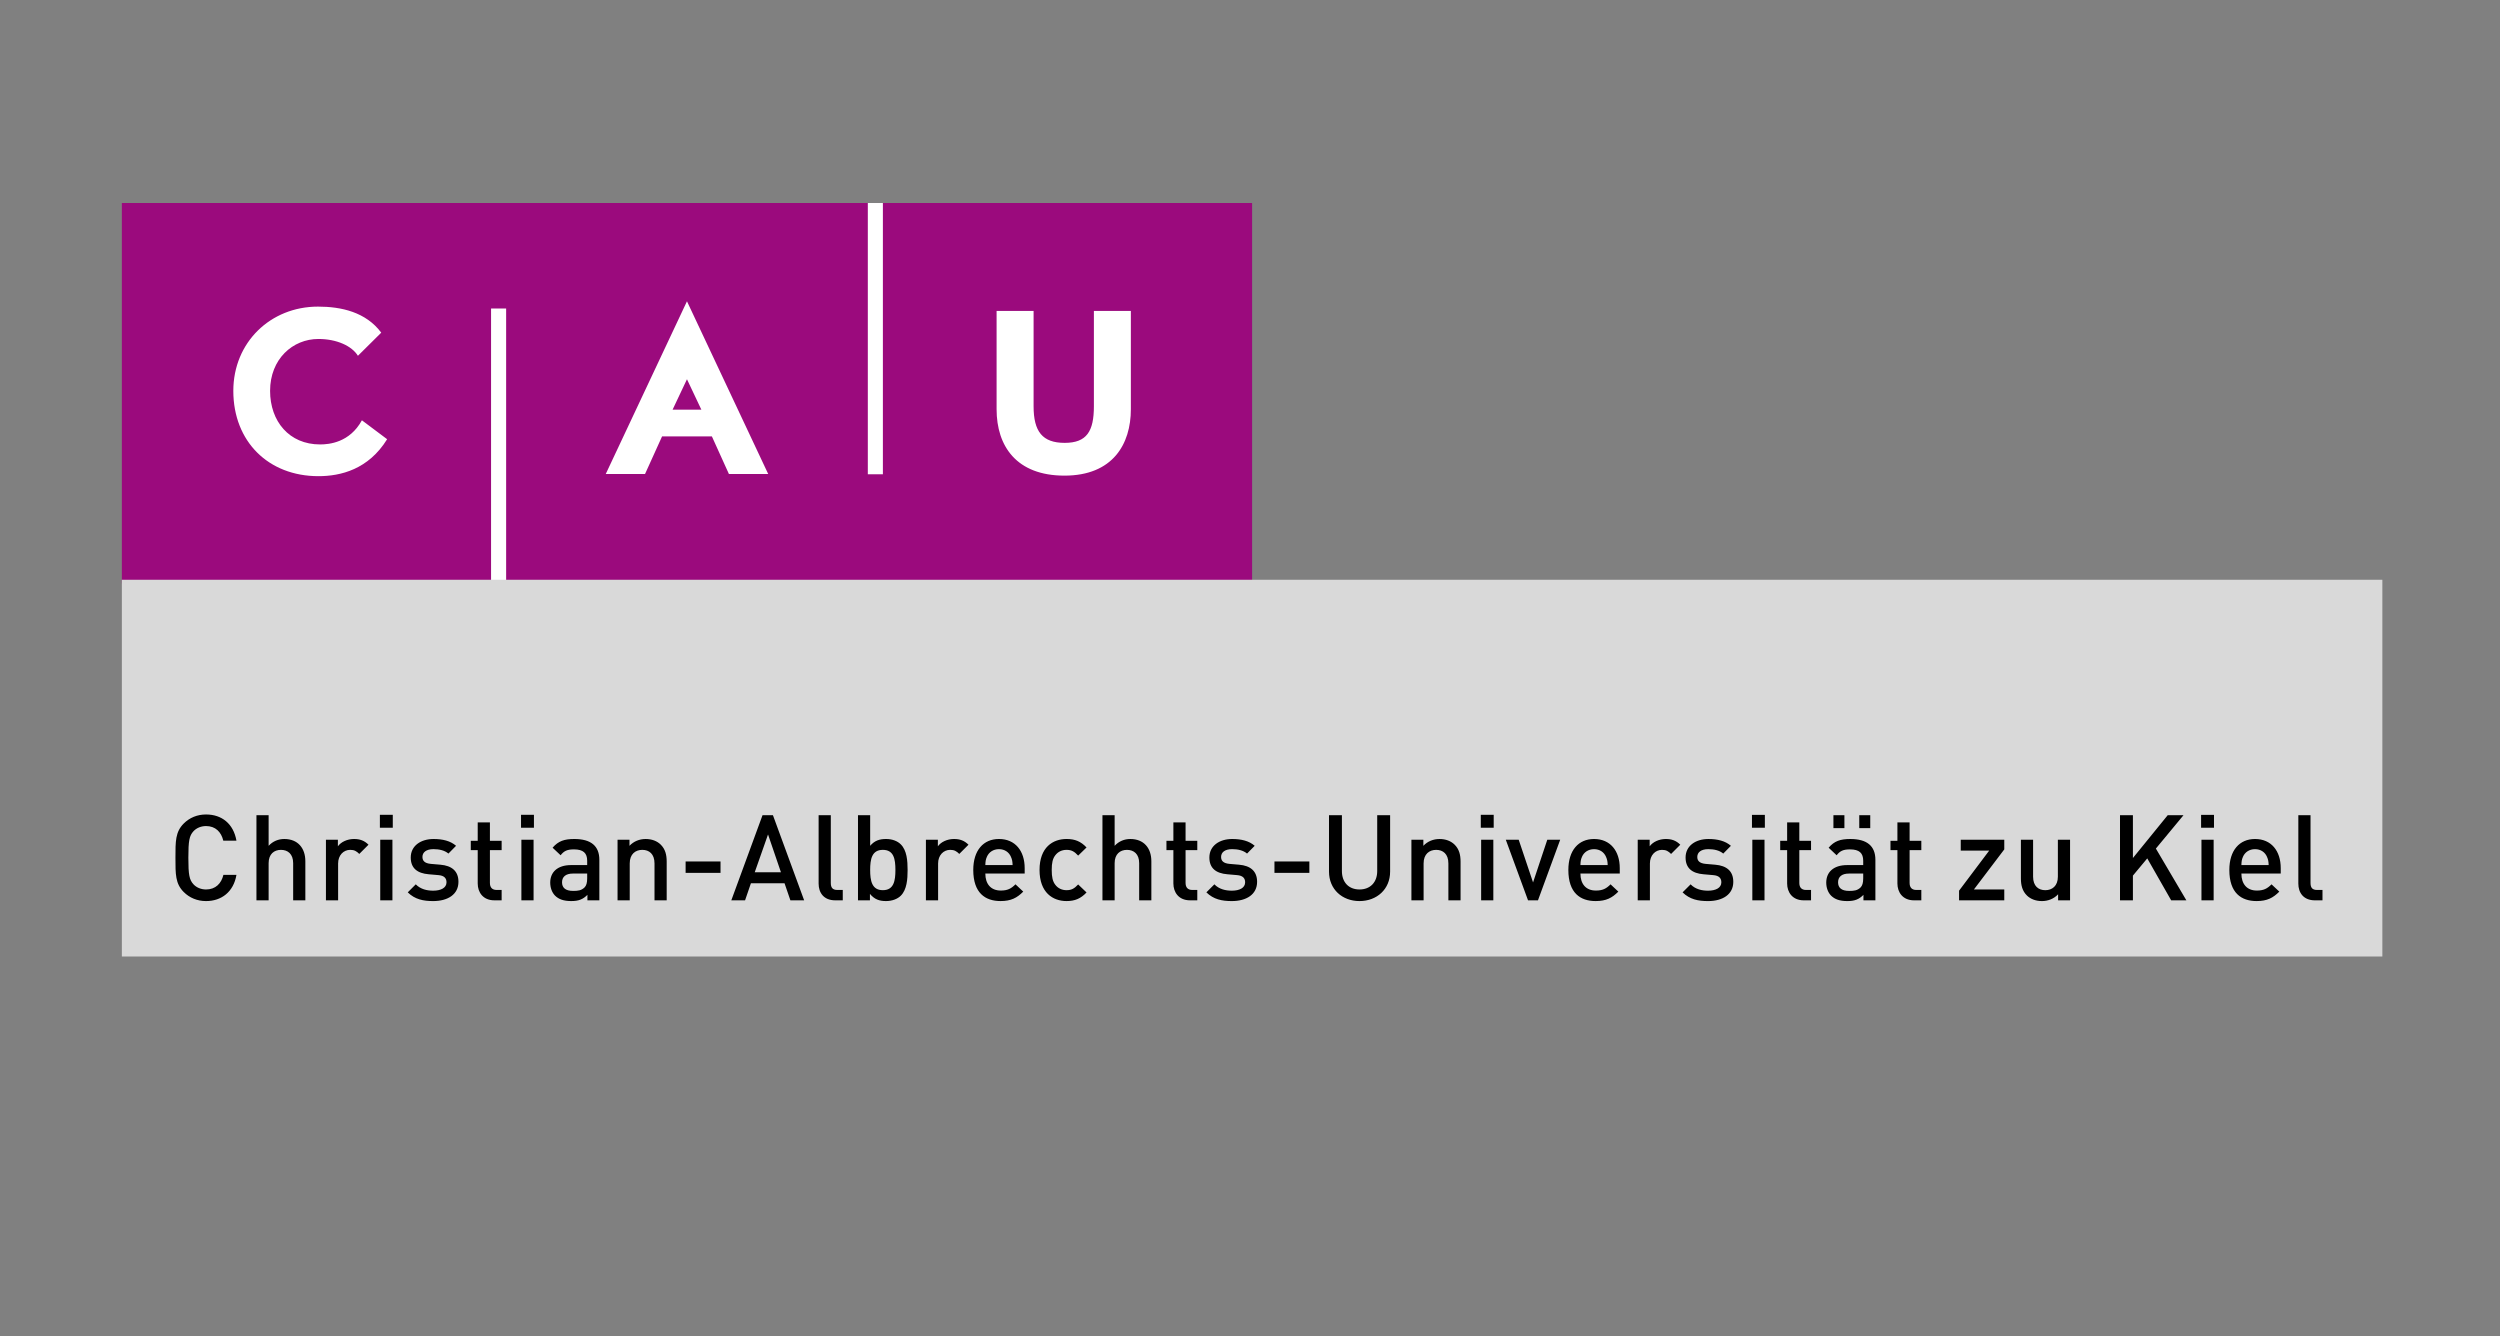
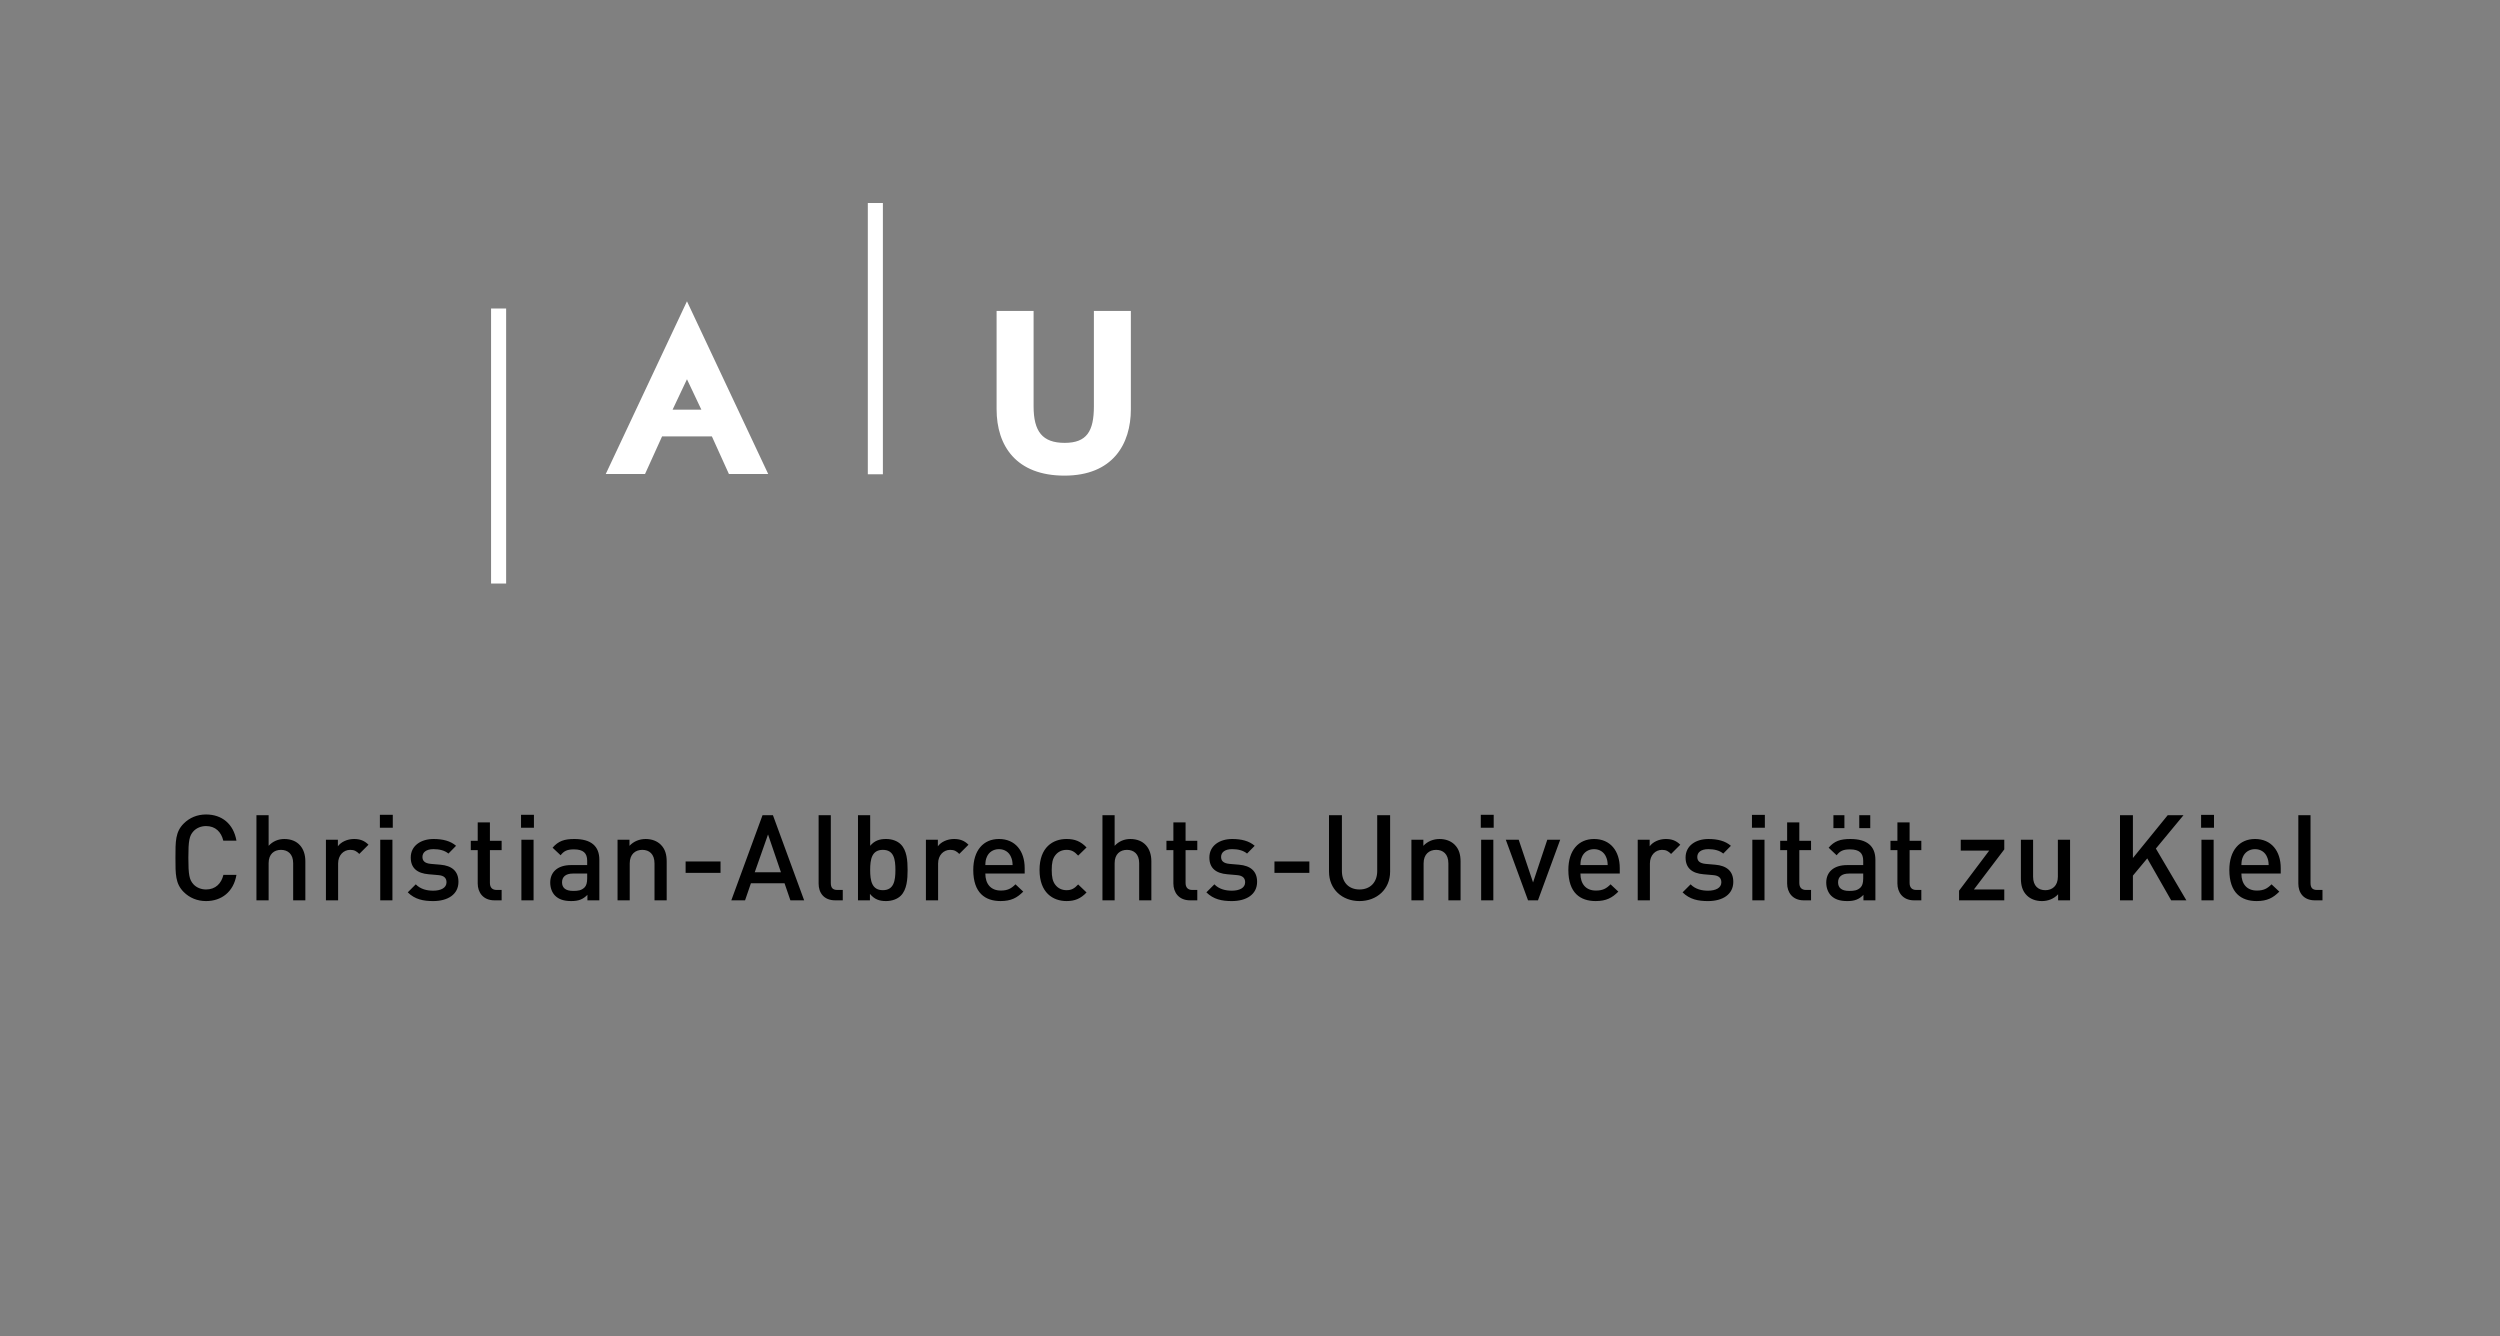
<svg xmlns="http://www.w3.org/2000/svg" id="pkip" viewBox="0 0 1190 636">
  <rect x="0" y="0" width="1190" height="636" fill="#808080" stroke="none" />
  <defs>
    <style>
      .cls-1, .cls-2 {
        fill: #fff;
      }

      .cls-2, .cls-3, .cls-4 {
        fill-rule: evenodd;
      }

      .cls-3 {
        fill: #d9d9d9;
      }

      .cls-4 {
        fill: #9b0a7d;
      }
    </style>
  </defs>
  <g id="Hintergrund">
    <g>
-       <path class="cls-4" d="m58,96.634h538.002v181.127H58V96.634Z" />
+       <path class="cls-4" d="m58,96.634v181.127H58V96.634Z" />
      <path class="cls-2" d="m413.081,96.634h7.174v129.121h-7.174V96.634Z" />
      <path class="cls-2" d="m233.747,146.847h7.174v130.914h-7.174v-130.914Z" />
-       <path class="cls-1" d="m151.566,226.656c-23.803,0-40.505-16.496-40.505-40.603,0-23.095,17.702-40.104,40.309-40.104,11.1,0,22.801,2.594,30.101,12.4l-11.1,11.005c-2.904-4.707-10.1-8-18.805-8-12.204,0-23.003,9.502-23.003,24.702,0,14.402,9.006,25.499,23.807,25.499,4.299,0,14.095-.889,19.897-11.492l12.008,9.003c-8.905,14.39-22.108,17.591-32.708,17.591Z" />
      <path class="cls-1" d="m506.691,226.4c-22.902,0-32.313-14.095-32.313-31.591v-46.813h17.61v45.399c0,12.011,4.201,17.411,14.801,17.411,10.502,0,13.902-5.504,13.902-17.411v-45.399h17.597v46.813c0,16.594-8.598,31.591-31.598,31.591Z" />
      <path class="cls-1" d="m346.953,225.609l-8.101-17.891h-23.702l-8.107,17.891h-18.701l38.655-82.2,38.661,82.2h-18.704Zm-19.954-45.098l-6.852,14.5h13.706l-6.855-14.5Z" />
-       <path class="cls-3" d="m58,275.968h1076v179.331H58v-179.331Z" />
      <path d="m1105.502,428.563v-4.944h-2.562c-2.334,0-3.132-1.139-3.132-3.359v-32.224h-5.801v32.566c0,4.27,2.391,7.962,7.908,7.962h3.587Zm-25.619-16.784h-12.982c.06-1.768.174-2.622.74-3.929.911-2.17,3.018-3.65,5.751-3.65s4.783,1.484,5.694,3.65c.569,1.306.737,2.16.797,3.929Zm5.748,4.033v-2.562c0-8.205-4.498-13.887-12.239-13.887-7.399,0-12.229,5.4-12.229,14.744,0,10.989,5.735,14.801,12.969,14.801,5.071,0,7.858-1.54,10.821-4.492l-3.704-3.476c-2.047,2.047-3.758,2.964-7.003,2.964-4.726,0-7.345-3.132-7.345-8.095h18.729v.003Zm-31.939-16.11h-5.801v28.861h5.801v-28.861Zm.168-11.84h-6.14v6.137h6.14v-6.137Zm-13.143,40.701l-14.519-24.642,13.15-15.883h-7.516l-16.566,20.381v-20.381h-6.143v40.527h6.143v-11.774l6.829-8.202,11.391,19.973s7.231,0,7.231,0Zm-55.369,0v-28.858h-5.801v17.597c0,4.441-2.733,6.428-5.982,6.428s-5.814-1.93-5.814-6.428v-17.597h-5.801v18.448c0,3.245.686,5.985,2.904,8.145,1.702,1.642,4.153,2.613,7.117,2.613,2.904,0,5.694-1.085,7.687-3.236v2.888s5.691,0,5.691,0Zm-31.31,0v-5.169h-14.462l14.462-19.084v-4.606h-20.726v5.178h13.551l-14.349,19.081v4.599h21.523Zm-39.487,0v-4.944h-2.391c-2.164,0-3.189-1.253-3.189-3.359v-15.607h5.58v-4.435h-5.58v-8.765h-5.801v8.765h-3.302v4.435h3.302v15.886c0,4.16,2.505,8.019,7.908,8.019h3.473v.006Zm-27.663-10.413c0,2.056-.399,3.419-1.253,4.277-1.537,1.484-3.189,1.648-5.415,1.648-3.644,0-5.295-1.48-5.295-4.096s1.765-4.163,5.181-4.163h6.785v2.334h-.003Zm5.801,10.413v-19.296c0-6.551-3.983-9.901-11.903-9.901-4.783,0-7.63.965-10.353,4.144l3.809,3.597c1.594-2.056,3.128-2.796,6.32-2.796,4.504,0,6.326,1.768,6.326,5.419v2.05h-7.636c-6.605,0-9.958,3.467-9.958,8.31,0,2.448.797,4.672,2.278,6.209,1.762,1.762,4.153,2.613,7.74,2.613s5.583-.854,7.69-2.958v2.607h5.688v.003Zm-14.747-40.527h-5.232v6.14h5.232v-6.14Zm12.299,0h-5.232v6.14h5.232v-6.14Zm-28.184,40.527v-4.944h-2.391c-2.164,0-3.189-1.253-3.189-3.359v-15.607h5.58v-4.435h-5.58v-8.765h-5.801v8.765h-3.302v4.435h3.302v15.886c0,4.16,2.505,8.019,7.908,8.019h3.473v.006Zm-22.149-28.861h-5.798v28.861h5.798v-28.861Zm.168-11.84h-6.14v6.137h6.14v-6.137Zm-15.032,31.886c0-5.121-3.182-7.69-8.591-8.145l-4.558-.392c-3.078-.288-3.989-1.594-3.989-3.306,0-2.17,1.768-3.707,5.245-3.707,2.733,0,5.295.569,7.117,2.107l3.638-3.701c-2.673-2.328-6.374-3.236-10.698-3.236-6.042,0-10.875,3.189-10.875,8.819,0,5.068,3.132,7.516,8.534,7.968l4.618.402c2.79.225,3.872,1.484,3.872,3.423,0,2.727-2.787,3.986-6.32,3.986-2.85,0-5.985-.623-8.313-3.018l-3.815,3.815c3.416,3.356,7.396,4.153,12.128,4.153,6.893-.003,12.008-3.128,12.008-9.167Zm-25.221-17.654c-1.993-1.987-4.1-2.727-6.89-2.727-3.245,0-6.206,1.42-7.69,3.473v-3.135h-5.688v28.858h5.801v-17.531c0-3.986,2.619-6.497,5.751-6.497,1.993,0,3.018.633,4.327,1.942l4.387-4.384Zm-34.562,9.686h-12.982c.06-1.768.174-2.622.74-3.929.911-2.17,3.018-3.65,5.751-3.65s4.783,1.484,5.694,3.65c.569,1.306.737,2.16.797,3.929Zm5.748,4.033v-2.562c0-8.205-4.498-13.887-12.239-13.887-7.405,0-12.235,5.4-12.235,14.744,0,10.989,5.741,14.801,12.976,14.801,5.071,0,7.857-1.54,10.818-4.492l-3.701-3.476c-2.047,2.047-3.758,2.964-7.003,2.964-4.726,0-7.345-3.132-7.345-8.095h18.73v.003Zm-28.349-16.107h-6.146l-6.779,20.33-6.833-20.33h-6.146l10.591,28.858h4.726l10.587-28.858Zm-31.832-.003h-5.801v28.861h5.801v-28.861Zm.174-11.84h-6.146v6.137h6.146v-6.137Zm-15.772,40.701v-18.439c0-3.249-.683-5.982-2.904-8.139-1.708-1.651-4.15-2.616-7.117-2.616-2.904,0-5.694,1.082-7.687,3.242v-2.907h-5.688v28.858h5.801v-17.588c0-4.441,2.733-6.44,5.979-6.44s5.814,1.942,5.814,6.44v17.588h5.801Zm-33.534-13.653v-26.875h-6.143v26.59c0,5.406-3.359,8.765-8.433,8.765s-8.37-3.363-8.37-8.765v-26.59h-6.143v26.875c0,8.364,6.26,14.001,14.513,14.001s14.576-5.637,14.576-14.001Zm-38.437-4.843h-16.62v5.406h16.62v-5.406Zm-24.879,9.68c0-5.121-3.189-7.69-8.595-8.145l-4.558-.392c-3.078-.288-3.986-1.594-3.986-3.306,0-2.17,1.765-3.707,5.235-3.707,2.739,0,5.305.569,7.124,2.107l3.638-3.701c-2.67-2.328-6.368-3.236-10.704-3.236-6.035,0-10.872,3.189-10.872,8.819,0,5.068,3.128,7.516,8.538,7.968l4.615.402c2.79.225,3.872,1.484,3.872,3.423,0,2.727-2.79,3.986-6.326,3.986-2.847,0-5.979-.623-8.313-3.018l-3.809,3.815c3.41,3.356,7.399,4.153,12.125,4.153,6.899-.003,12.017-3.128,12.017-9.167Zm-28.469,8.816v-4.944h-2.395c-2.16,0-3.185-1.253-3.185-3.359v-15.607h5.58v-4.435h-5.58v-8.765h-5.801v8.765h-3.302v4.435h3.302v15.886c0,4.16,2.505,8.019,7.908,8.019h3.473v.006Zm-21.864,0v-18.613c0-6.263-3.578-10.584-10.015-10.584-2.853,0-5.472,1.082-7.465,3.242v-14.573h-5.801v40.528h5.801v-17.705c0-4.324,2.619-6.323,5.865-6.323s5.814,1.942,5.814,6.323v17.705h5.801Zm-30.857-3.748l-3.989-3.812c-1.822,1.99-3.242,2.727-5.523,2.727-2.217,0-4.1-.905-5.349-2.562-1.256-1.594-1.711-3.701-1.711-7.057s.455-5.415,1.711-7.01c1.249-1.648,3.132-2.569,5.349-2.569,2.281,0,3.701.743,5.523,2.739l3.989-3.875c-2.736-2.898-5.523-4.033-9.512-4.033-6.491,0-12.859,3.919-12.859,14.744s6.371,14.801,12.859,14.801c3.986.003,6.776-1.196,9.512-4.093Zm-35.191-13.036h-12.982c.06-1.768.171-2.622.743-3.929.911-2.17,3.018-3.65,5.748-3.65s4.786,1.484,5.697,3.65c.566,1.306.737,2.16.794,3.929Zm5.748,4.033v-2.562c0-8.205-4.498-13.887-12.242-13.887-7.402,0-12.232,5.4-12.232,14.744,0,10.989,5.741,14.801,12.976,14.801,5.068,0,7.857-1.54,10.818-4.492l-3.698-3.476c-2.05,2.047-3.761,2.964-7.003,2.964-4.729,0-7.348-3.132-7.348-8.095h18.73v.003Zm-26.748-13.719c-1.993-1.987-4.1-2.727-6.89-2.727-3.245,0-6.206,1.42-7.687,3.473v-3.135h-5.688v28.858h5.801v-17.531c0-3.986,2.616-6.497,5.751-6.497,1.993,0,3.018.633,4.327,1.942l4.384-4.384Zm-34.783,12.017c0,5.124-.737,9.619-5.979,9.619s-6.042-4.495-6.042-9.619.797-9.575,6.042-9.575,5.979,4.441,5.979,9.575Zm5.801,0c0-4.391-.338-9.29-3.236-12.188-1.594-1.594-4.1-2.559-7.003-2.559-3.078,0-5.472.74-7.579,3.242v-14.573h-5.801v40.528h5.688v-3.065c2.167,2.616,4.504,3.413,7.639,3.413,2.904,0,5.466-.974,7.06-2.559,2.894-2.901,3.233-7.854,3.233-12.239Zm-30.861,14.453v-4.944h-2.562c-2.334,0-3.132-1.139-3.132-3.359v-32.224h-5.801v32.566c0,4.27,2.391,7.962,7.908,7.962h3.587Zm-29.428-13.368h-12.47l6.323-17.993,6.146,17.993Zm11.046,13.368l-14.861-40.527h-4.954l-14.858,40.527h6.545l2.79-8.133h16l2.79,8.133h6.548Zm-39.806-18.495h-16.62v5.406h16.62v-5.406Zm-25.625,18.495v-18.439c0-3.249-.674-5.982-2.898-8.139-1.708-1.651-4.153-2.616-7.117-2.616-2.904,0-5.691,1.082-7.693,3.242v-2.907h-5.681v28.858h5.795v-17.588c0-4.441,2.739-6.44,5.985-6.44s5.811,1.942,5.811,6.44v17.588h5.798Zm-37.848-10.413c0,2.056-.399,3.419-1.256,4.277-1.537,1.484-3.192,1.648-5.409,1.648-3.644,0-5.302-1.48-5.302-4.096s1.771-4.163,5.188-4.163h6.782v2.334h-.003Zm5.795,10.413v-19.296c0-6.551-3.979-9.901-11.894-9.901-4.78,0-7.63.965-10.363,4.144l3.818,3.597c1.591-2.056,3.132-2.796,6.32-2.796,4.495,0,6.326,1.768,6.326,5.419v2.05h-7.636c-6.605,0-9.955,3.467-9.955,8.31,0,2.448.791,4.672,2.271,6.209,1.762,1.762,4.153,2.613,7.744,2.613s5.58-.854,7.693-2.958v2.607h5.675v.003Zm-31.31-28.861h-5.801v28.861h5.801v-28.861Zm.171-11.84h-6.143v6.137h6.143v-6.137Zm-15.373,40.701v-4.944h-2.391c-2.164,0-3.189-1.253-3.189-3.359v-15.607h5.58v-4.435h-5.58v-8.765h-5.808v8.765h-3.296v4.435h3.296v15.886c0,4.16,2.505,8.019,7.914,8.019h3.473v.006Zm-20.558-8.816c0-5.121-3.189-7.69-8.591-8.145l-4.561-.392c-3.075-.288-3.986-1.594-3.986-3.306,0-2.17,1.768-3.707,5.242-3.707,2.739,0,5.302.569,7.124,2.107l3.638-3.701c-2.673-2.328-6.374-3.236-10.704-3.236-6.032,0-10.869,3.189-10.869,8.819,0,5.068,3.125,7.516,8.534,7.968l4.618.402c2.79.225,3.872,1.484,3.872,3.423,0,2.727-2.79,3.986-6.326,3.986-2.844,0-5.975-.623-8.31-3.018l-3.809,3.815c3.41,3.356,7.396,4.153,12.122,4.153,6.893-.003,12.008-3.128,12.008-9.167Zm-31.427-20.046h-5.801v28.861h5.801v-28.861Zm.171-11.84h-6.14v6.137h6.14s0-6.137,0-6.137Zm-11.558,14.231c-1.993-1.987-4.1-2.727-6.89-2.727-3.242,0-6.203,1.42-7.684,3.473v-3.135h-5.688v28.858h5.798v-17.531c0-3.986,2.619-6.497,5.748-6.497,1.993,0,3.018.633,4.327,1.942l4.387-4.384Zm-30.063,26.47v-18.613c0-6.263-3.581-10.584-10.018-10.584-2.85,0-5.469,1.082-7.462,3.242v-14.573h-5.798v40.528h5.798v-17.705c0-4.324,2.619-6.323,5.865-6.323s5.814,1.942,5.814,6.323v17.705h5.801Zm-32.797-12.112h-6.209c-.965,4.093-3.758,6.943-8.253,6.943-2.391,0-4.555-.914-5.982-2.448-1.99-2.17-2.445-4.495-2.445-12.637s.456-10.486,2.445-12.647c1.427-1.537,3.59-2.452,5.982-2.452,4.498,0,7.234,2.847,8.199,6.95h6.263c-1.423-8.088-7.003-12.466-14.462-12.466-4.213,0-7.858,1.534-10.647,4.324-3.979,3.986-3.926,8.484-3.926,16.291s-.057,12.296,3.926,16.278c2.787,2.784,6.434,4.324,10.647,4.324,7.345,0,13.096-4.381,14.462-12.46Z" />
    </g>
  </g>
</svg>